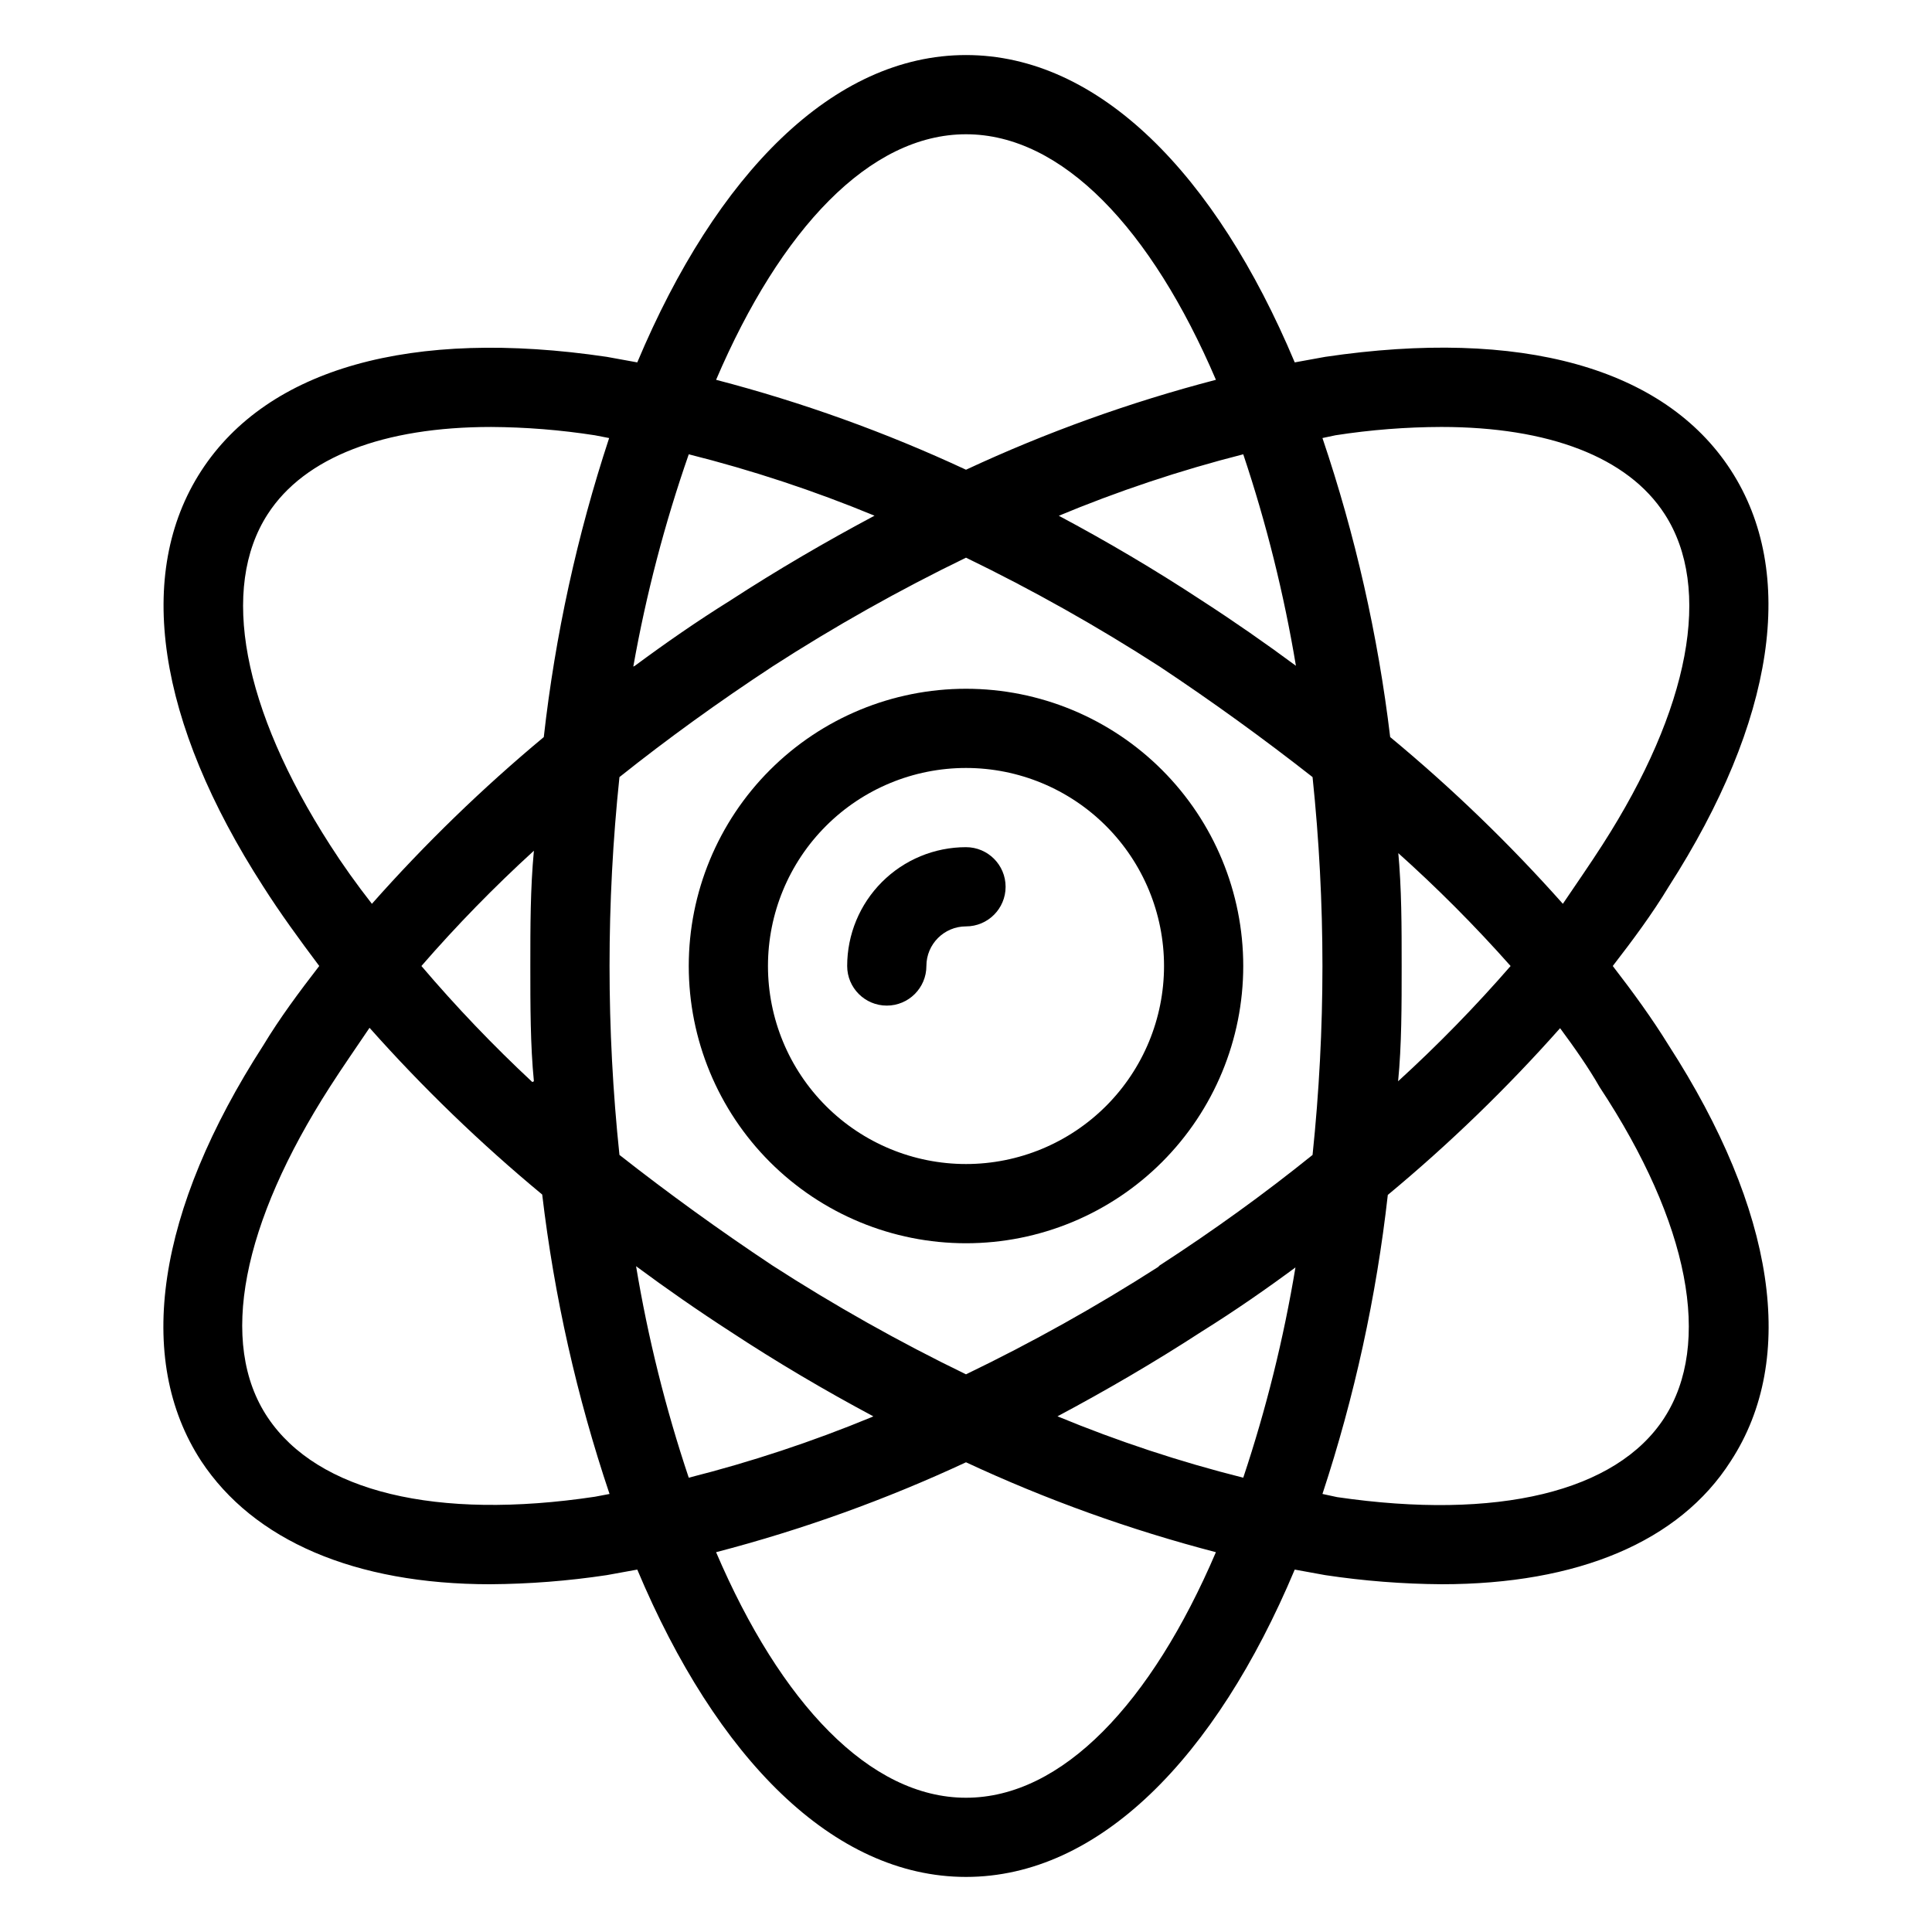
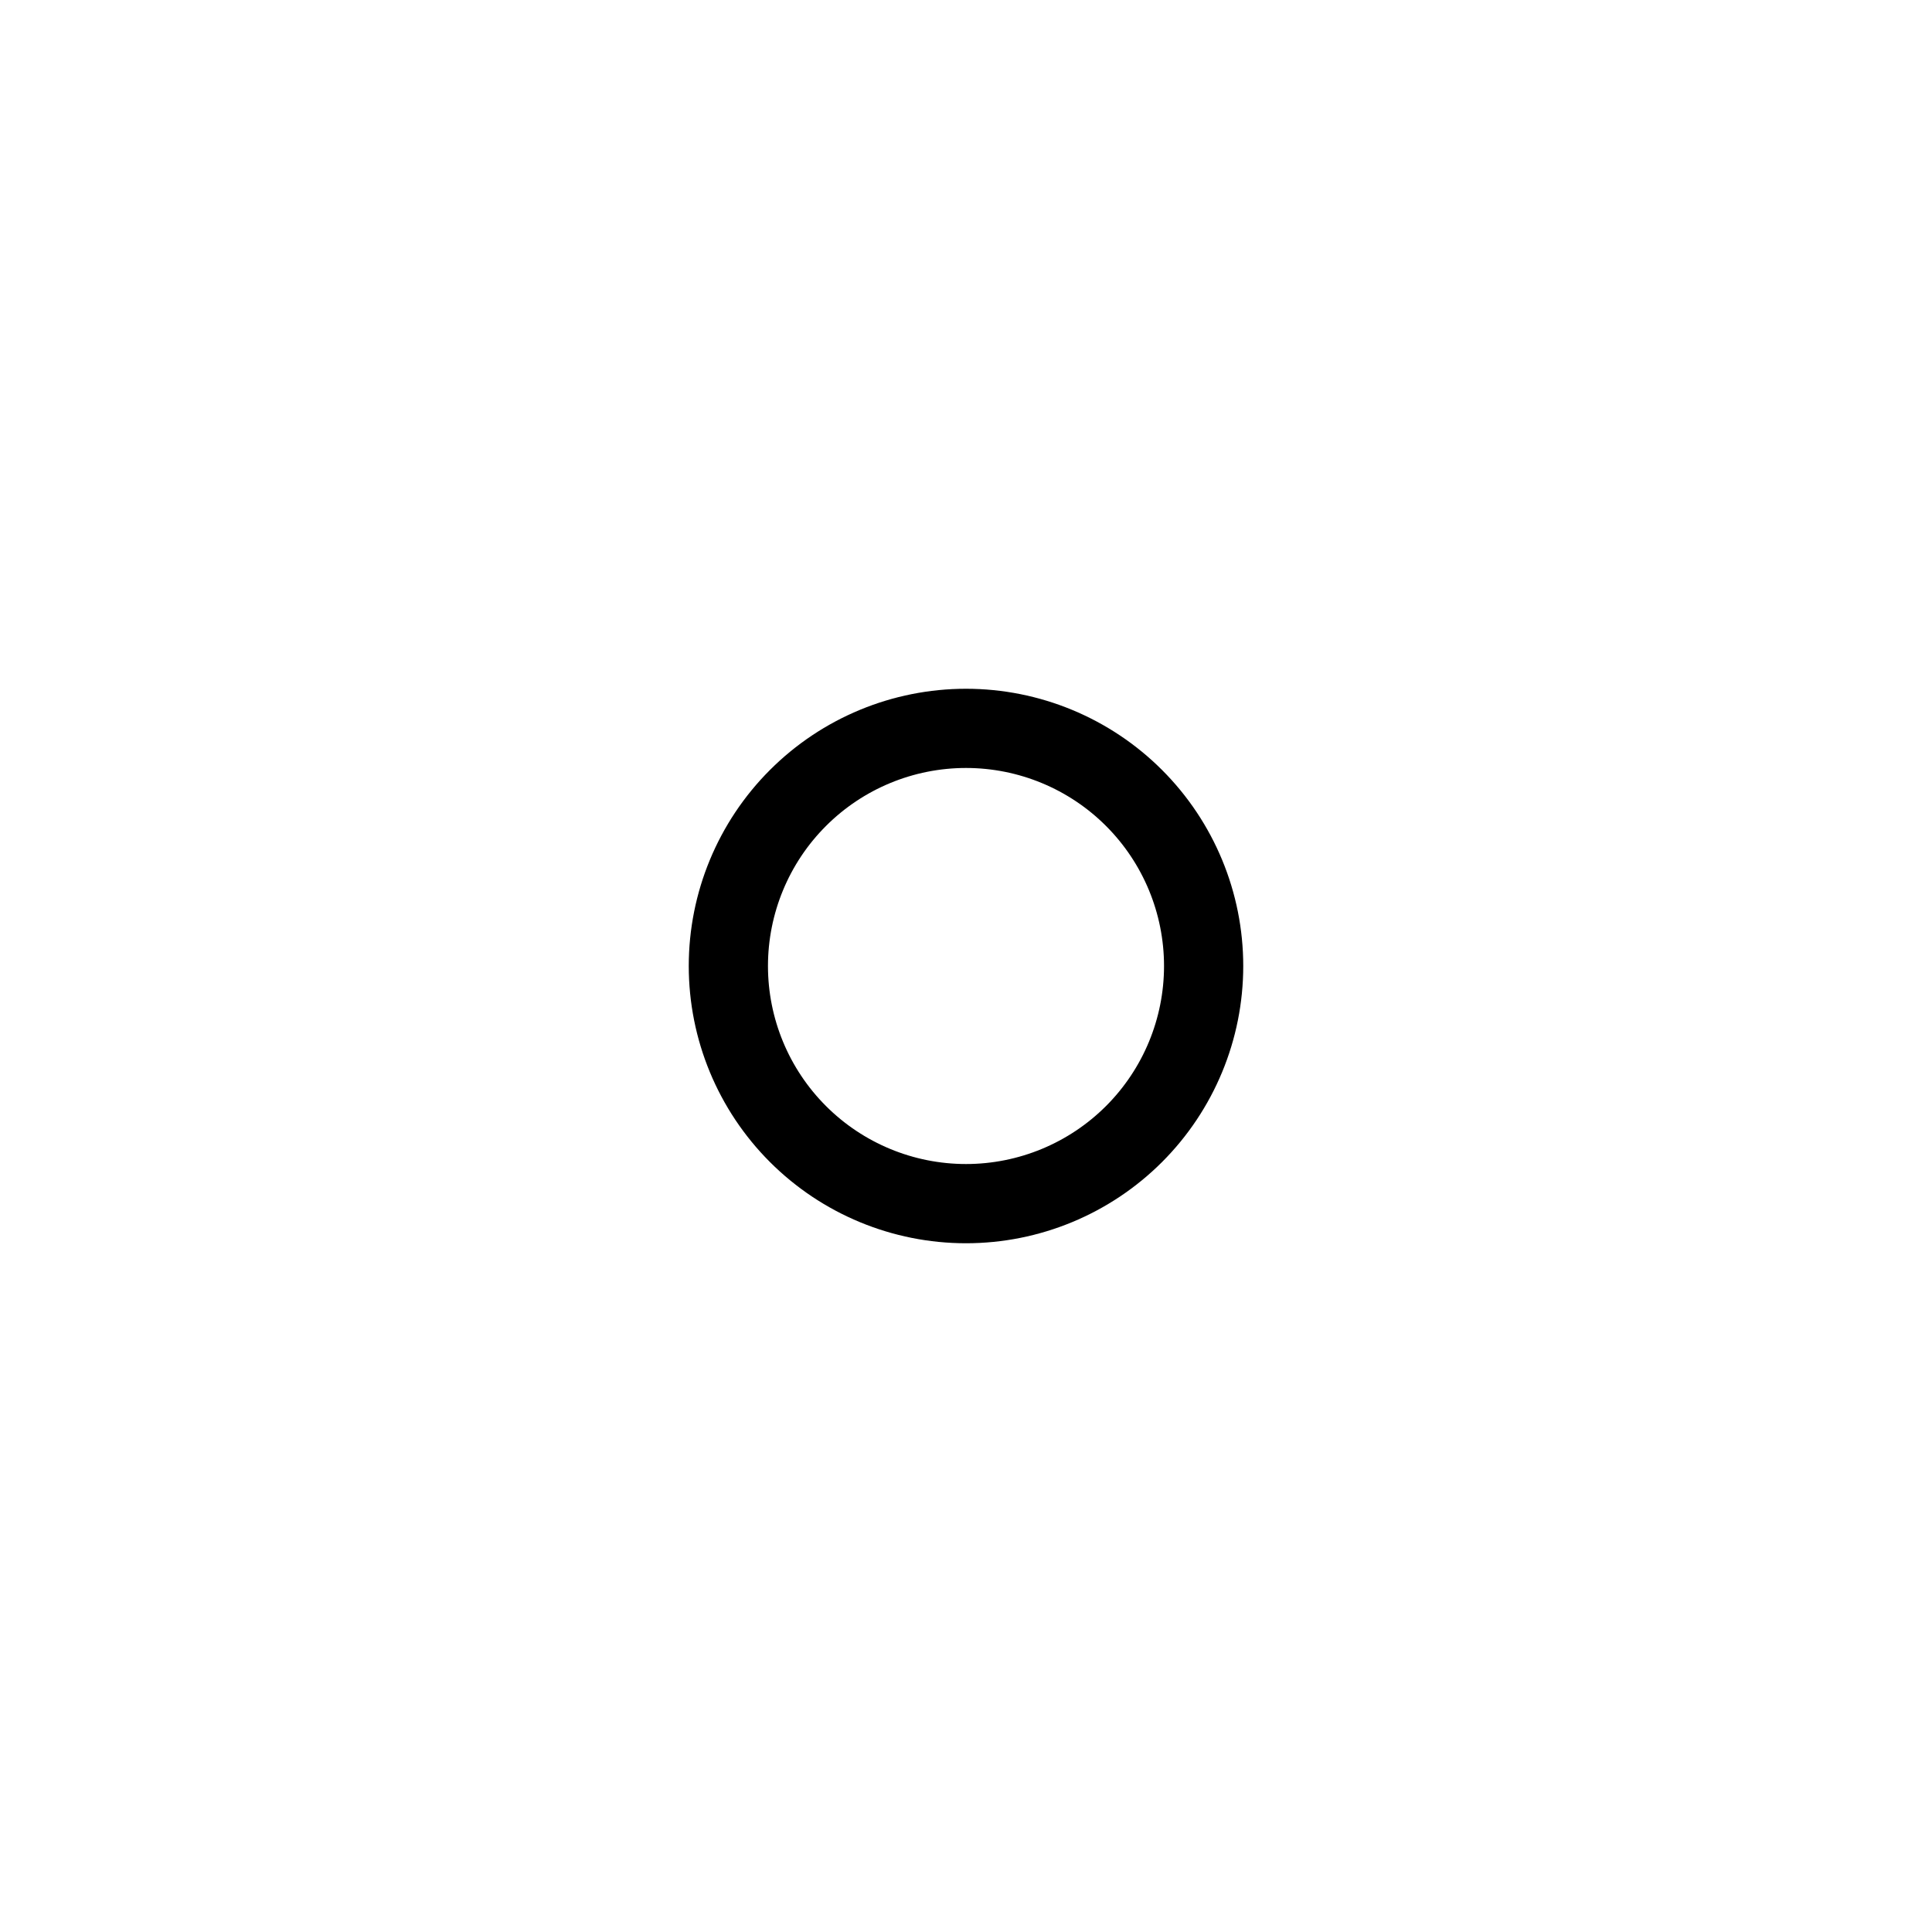
<svg xmlns="http://www.w3.org/2000/svg" fill="#000000" width="800px" height="800px" version="1.1" viewBox="144 144 512 512">
  <g>
-     <path d="m571.4 400c5.352-6.926 10.496-13.855 14.801-20.992 28.234-43.977 34.113-83.234 16.48-110.42-17.637-27.188-55.738-37.684-107.48-30.02l-8.082 1.469c-20.992-49.961-51.957-81.449-87.117-81.449s-66.125 31.488-87.117 81.449l-8.082-1.469c-51.746-7.664-89.848 3.043-107.48 30.227-17.633 27.188-11.754 66.441 16.48 110.21 4.41 6.926 9.445 13.855 14.801 20.992-5.352 6.926-10.496 13.855-14.801 20.992-28.234 43.766-34.219 83.023-16.48 110.21 13.855 20.992 40.621 32.645 76.621 32.645v-0.004c10.332-0.066 20.641-0.875 30.859-2.414l8.082-1.469c20.992 49.961 51.953 81.449 87.117 81.449 35.16 0 66.125-31.488 87.117-81.449l8.082 1.469c10.215 1.539 20.527 2.348 30.855 2.414 36 0 62.977-11.23 76.621-32.645 17.738-27.18 11.758-66.438-16.477-110.2-4.41-7.141-9.449-14.066-14.801-20.992zm-73.473-140.65c9.273-1.441 18.641-2.176 28.023-2.203 28.445 0 49.438 7.977 59.199 23.09 12.699 19.629 6.719 51.535-16.48 87.641-3.359 5.246-7.031 10.496-10.496 15.641-14.105-15.871-29.406-30.645-45.762-44.188-3.234-26.965-9.25-53.52-17.949-79.246zm-47.023 220.42c-16.379 10.496-33.379 19.992-50.902 28.441-17.68-8.57-34.82-18.207-51.328-28.863-13.996-9.305-27.5-19.066-40.516-29.285l0.004 0.004c-3.5-33.289-3.5-66.848 0-100.13 12.734-10.145 26.238-19.906 40.516-29.285h-0.004c16.508-10.652 33.648-20.293 51.328-28.863 17.676 8.57 34.816 18.211 51.324 28.863 13.996 9.305 27.5 19.066 40.516 29.285 1.738 16.633 2.613 33.344 2.621 50.066-0.008 16.723-0.883 33.434-2.621 50.066-12.668 10.215-26.172 19.977-40.516 29.281zm36.422 0c-3.137 18.949-7.769 37.617-13.852 55.836-16.785-4.215-33.238-9.652-49.227-16.266 12.805-6.824 25.609-14.273 38.207-22.461 8.918-5.566 17.211-11.336 25.293-17.32zm-112.31 39.781 0.004-0.004c-15.758 6.512-31.965 11.879-48.492 16.059-6.129-18.281-10.797-37.023-13.961-56.047 8.082 5.984 16.375 11.754 24.98 17.32 12.281 8.078 25.086 15.637 37.891 22.461zm-89.949-88.797v-0.004c-10.379-9.676-20.191-19.945-29.387-30.75 9.336-10.75 19.289-20.949 29.809-30.547-0.945 10.078-0.945 20.051-0.945 30.547s0 20.992 0.945 30.543zm26.766-110.1v-0.004c3.391-19.113 8.305-37.926 14.695-56.258 16.781 4.215 33.234 9.652 49.227 16.27-12.805 6.824-25.609 14.273-38.207 22.461-8.922 5.562-17.215 11.336-25.297 17.316zm112.31-39.781v-0.004c16.016-6.691 32.504-12.199 49.332-16.477 6.125 18.285 10.793 37.023 13.957 56.047-8.082-5.984-16.375-11.754-24.98-17.32-12.281-8.078-25.086-15.637-37.891-22.457zm89.949 88.797v-0.004c10.656 9.52 20.75 19.645 30.23 30.336-9.34 10.746-19.293 20.945-29.809 30.543 0.941-9.551 0.941-20.047 0.941-30.543s0-20.469-0.941-30.547zm-114.09-190.09c25.504 0 49.121 25.086 66.23 65.074h-0.004c-22.75 5.926-44.918 13.898-66.227 23.828-21.312-9.93-43.48-17.902-66.23-23.828 17.109-39.988 40.723-65.074 66.23-65.074zm-168.57 188.3c-23.195-36.105-29.18-68.016-16.48-87.641 9.762-15.113 30.754-23.09 59.199-23.09 9.207 0.051 18.398 0.789 27.5 2.203l3.777 0.734c-8.484 25.75-14.289 52.305-17.32 79.246-16.281 13.555-31.508 28.324-45.551 44.188-4.094-5.246-7.769-10.391-11.125-15.641zm70.219 172.77c-41.984 6.297-73.473-1.258-86.695-20.992-13.227-19.734-6.719-51.535 16.48-87.641 3.359-5.246 7.031-10.496 10.496-15.641h-0.004c14.109 15.871 29.406 30.645 45.762 44.191 3.191 26.992 9.172 53.586 17.844 79.348zm98.348 79.77c-25.504 0-49.121-25.086-66.23-65.074 22.75-5.922 44.918-13.898 66.23-23.824 21.309 9.926 43.477 17.902 66.227 23.824-17.105 39.988-40.723 65.074-66.227 65.074zm185.05-100.66c-12.699 19.629-44.293 27.184-86.695 20.992l-3.891-0.84c8.488-25.746 14.289-52.305 17.32-79.246 16.32-13.547 31.582-28.32 45.656-44.188 3.883 5.246 7.559 10.496 10.496 15.641 23.828 36.105 29.809 68.012 17.109 87.641z" />
    <path d="m400 326.53c-19.488 0-38.176 7.738-51.953 21.52-13.781 13.777-21.52 32.465-21.52 51.953 0 19.484 7.738 38.172 21.52 51.953 13.777 13.777 32.465 21.52 51.953 21.52 19.484 0 38.172-7.742 51.953-21.52 13.777-13.781 21.52-32.469 21.52-51.953 0-19.488-7.742-38.176-21.52-51.953-13.781-13.781-32.469-21.52-51.953-21.52zm0 125.95c-13.922 0-27.27-5.531-37.109-15.371-9.844-9.844-15.371-23.191-15.371-37.109 0-13.922 5.527-27.27 15.371-37.109 9.84-9.844 23.188-15.371 37.109-15.371 13.918 0 27.266 5.527 37.109 15.371 9.84 9.84 15.371 23.188 15.371 37.109 0 13.918-5.531 27.266-15.371 37.109-9.844 9.84-23.191 15.371-37.109 15.371z" />
-     <path d="m400 368.51c-8.352 0-16.363 3.316-22.266 9.223-5.906 5.902-9.223 13.914-9.223 22.266 0 5.797 4.699 10.496 10.496 10.496 5.797 0 10.496-4.699 10.496-10.496s4.699-10.496 10.496-10.496 10.496-4.699 10.496-10.496c0-5.797-4.699-10.496-10.496-10.496z" />
  </g>
</svg>